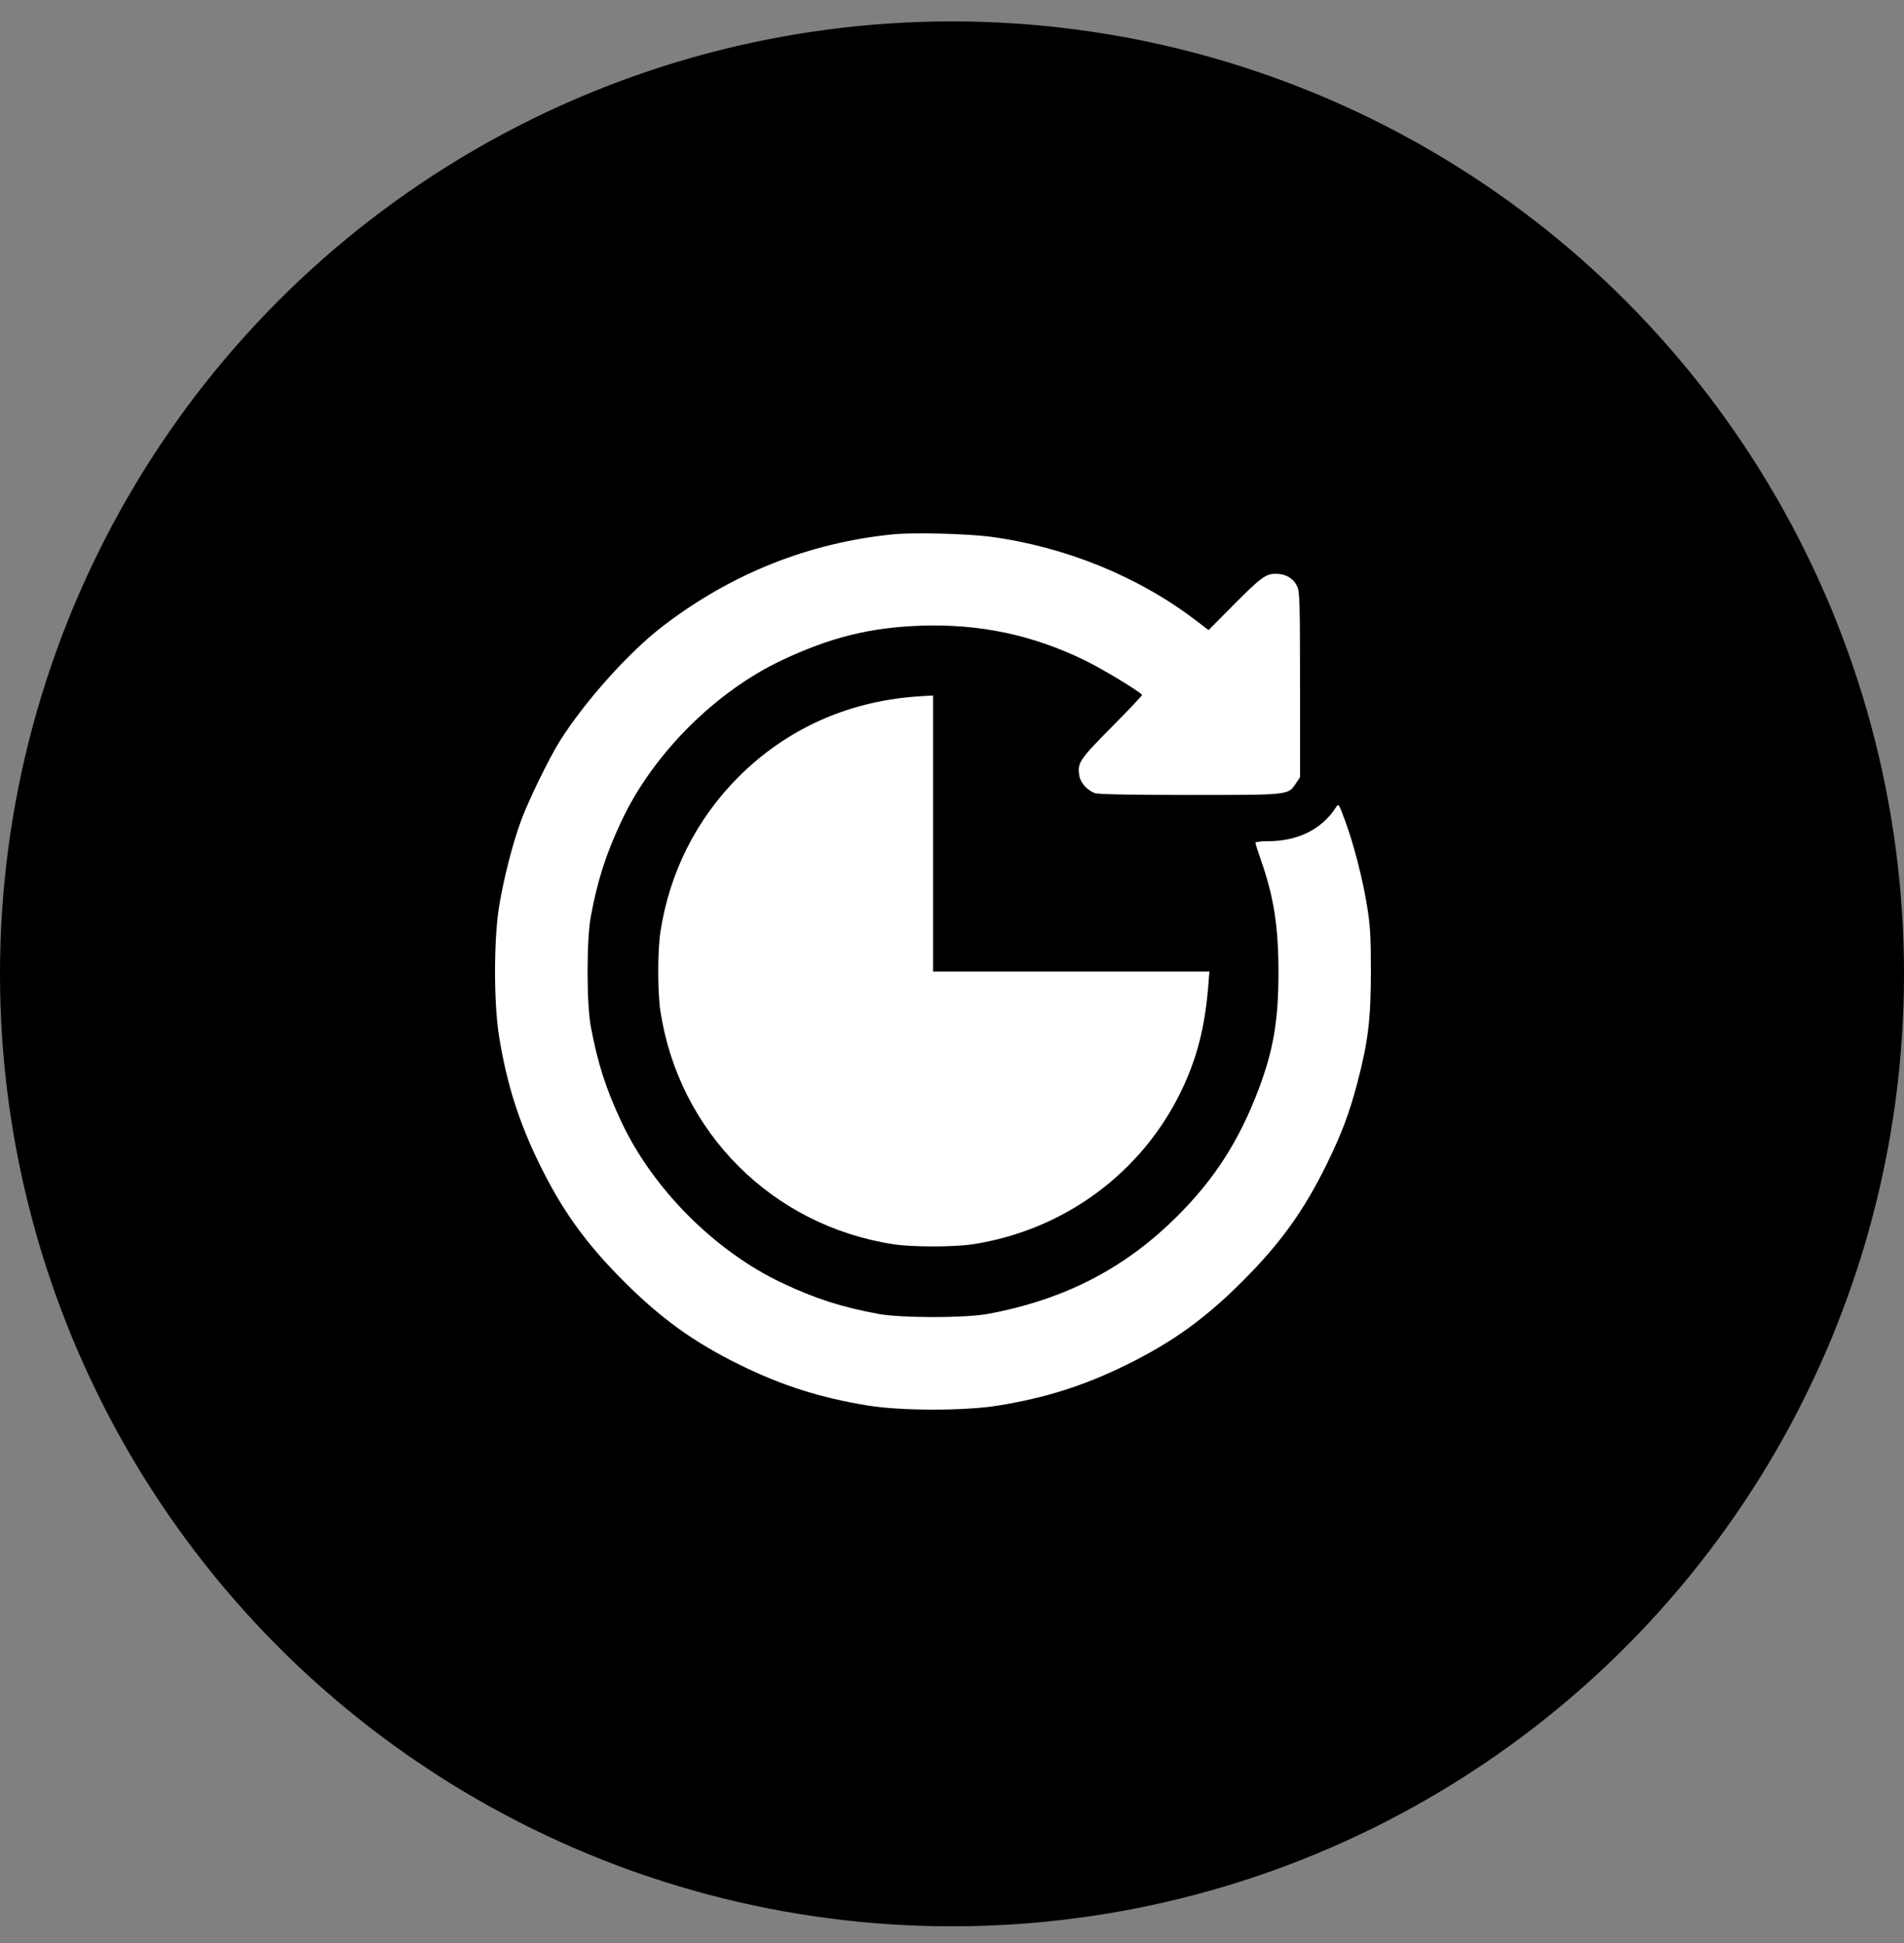
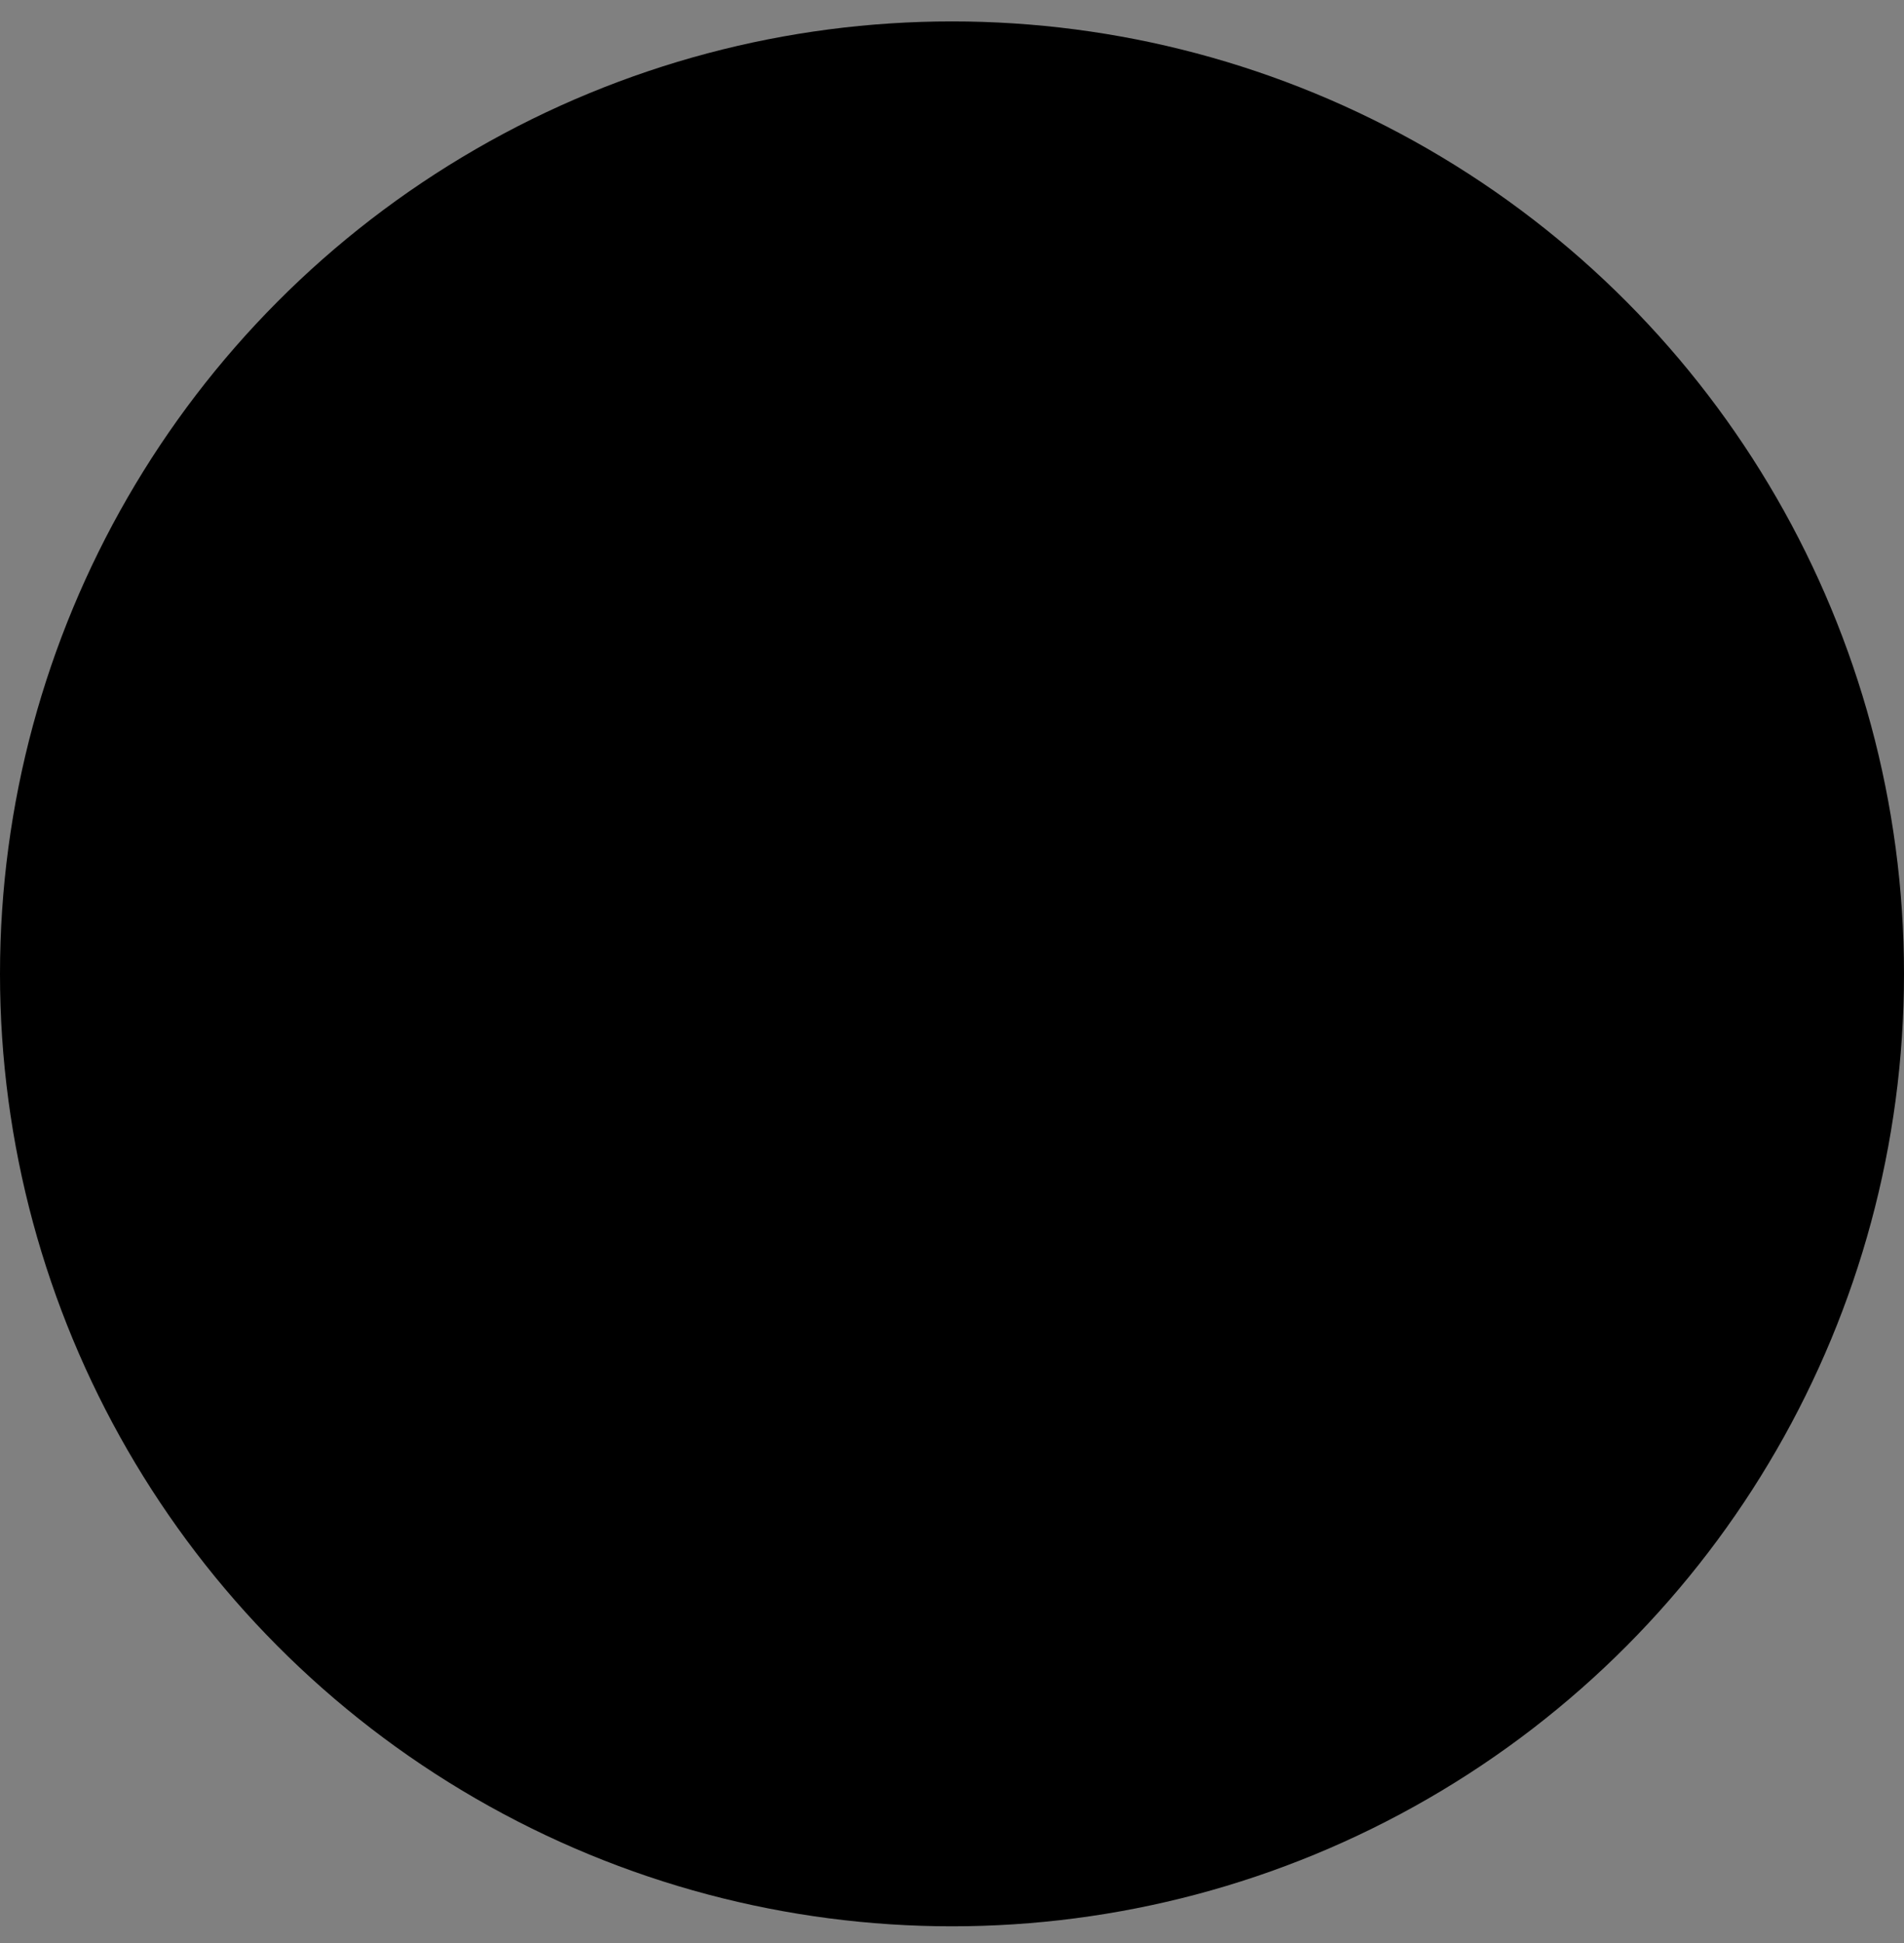
<svg xmlns="http://www.w3.org/2000/svg" width="50" height="51" viewBox="0 0 50 51" fill="none">
  <rect x="0" y="0" width="50" height="51" fill="#808080" stroke="none" />
  <circle cx="25" cy="25.562" r="25" fill="black" />
-   <path fill-rule="evenodd" clip-rule="evenodd" d="M23.468 14.024C21.245 14.242 19.192 15.061 17.391 16.447C16.514 17.122 15.375 18.391 14.717 19.426C14.432 19.873 13.879 21.005 13.681 21.546C13.459 22.15 13.223 23.074 13.107 23.791C12.964 24.668 12.964 26.334 13.107 27.211C13.308 28.451 13.626 29.454 14.171 30.564C14.766 31.776 15.385 32.636 16.375 33.626C17.366 34.617 18.226 35.235 19.439 35.83C20.55 36.374 21.553 36.692 22.793 36.893C23.671 37.036 25.337 37.036 26.215 36.893C27.456 36.692 28.459 36.374 29.569 35.83C30.782 35.235 31.642 34.617 32.633 33.626C33.624 32.636 34.242 31.776 34.837 30.564C35.233 29.758 35.431 29.23 35.645 28.421C35.928 27.343 36 26.752 36 25.501C36 24.582 35.984 24.297 35.901 23.791C35.783 23.06 35.55 22.155 35.321 21.537C35.158 21.095 35.151 21.085 35.085 21.188C34.705 21.774 34.085 22.081 33.277 22.081C33.107 22.081 32.968 22.099 32.968 22.122C32.968 22.145 33.027 22.332 33.1 22.538C33.454 23.545 33.573 24.305 33.573 25.546C33.572 26.784 33.439 27.566 33.056 28.58C32.544 29.935 31.906 30.933 30.922 31.916C29.544 33.293 27.956 34.114 25.944 34.487C25.339 34.599 23.67 34.599 23.064 34.487C22.099 34.308 21.419 34.09 20.542 33.677C18.789 32.852 17.15 31.214 16.325 29.461C15.912 28.584 15.694 27.905 15.514 26.941C15.402 26.335 15.402 24.667 15.514 24.061C15.694 23.096 15.912 22.417 16.325 21.541C17.15 19.788 18.789 18.15 20.542 17.325C21.808 16.73 22.848 16.471 24.169 16.424C25.715 16.369 27.115 16.663 28.49 17.334C28.944 17.556 29.854 18.103 29.993 18.238C30.004 18.248 29.646 18.627 29.198 19.079C28.329 19.955 28.282 20.028 28.349 20.385C28.38 20.553 28.559 20.746 28.75 20.818C28.834 20.849 29.682 20.866 31.249 20.866C33.893 20.866 33.824 20.873 34.036 20.555L34.139 20.402V17.975C34.139 15.8 34.131 15.53 34.063 15.388C33.964 15.179 33.763 15.061 33.504 15.061C33.235 15.061 33.114 15.152 32.342 15.93L31.738 16.539L31.387 16.272C29.885 15.129 27.973 14.352 26.015 14.089C25.413 14.009 23.996 13.972 23.468 14.024ZM24.031 18.285C22.232 18.423 20.639 19.148 19.394 20.393C18.29 21.496 17.579 22.906 17.342 24.466C17.267 24.957 17.267 26.044 17.342 26.536C17.827 29.72 20.284 32.175 23.469 32.66C23.96 32.735 25.048 32.735 25.54 32.66C27.936 32.295 29.984 30.79 31.024 28.628C31.436 27.771 31.645 26.954 31.732 25.85L31.76 25.501H28.132H24.504V21.878V18.256L24.358 18.263C24.277 18.267 24.13 18.277 24.031 18.285Z" fill="white" />
</svg>